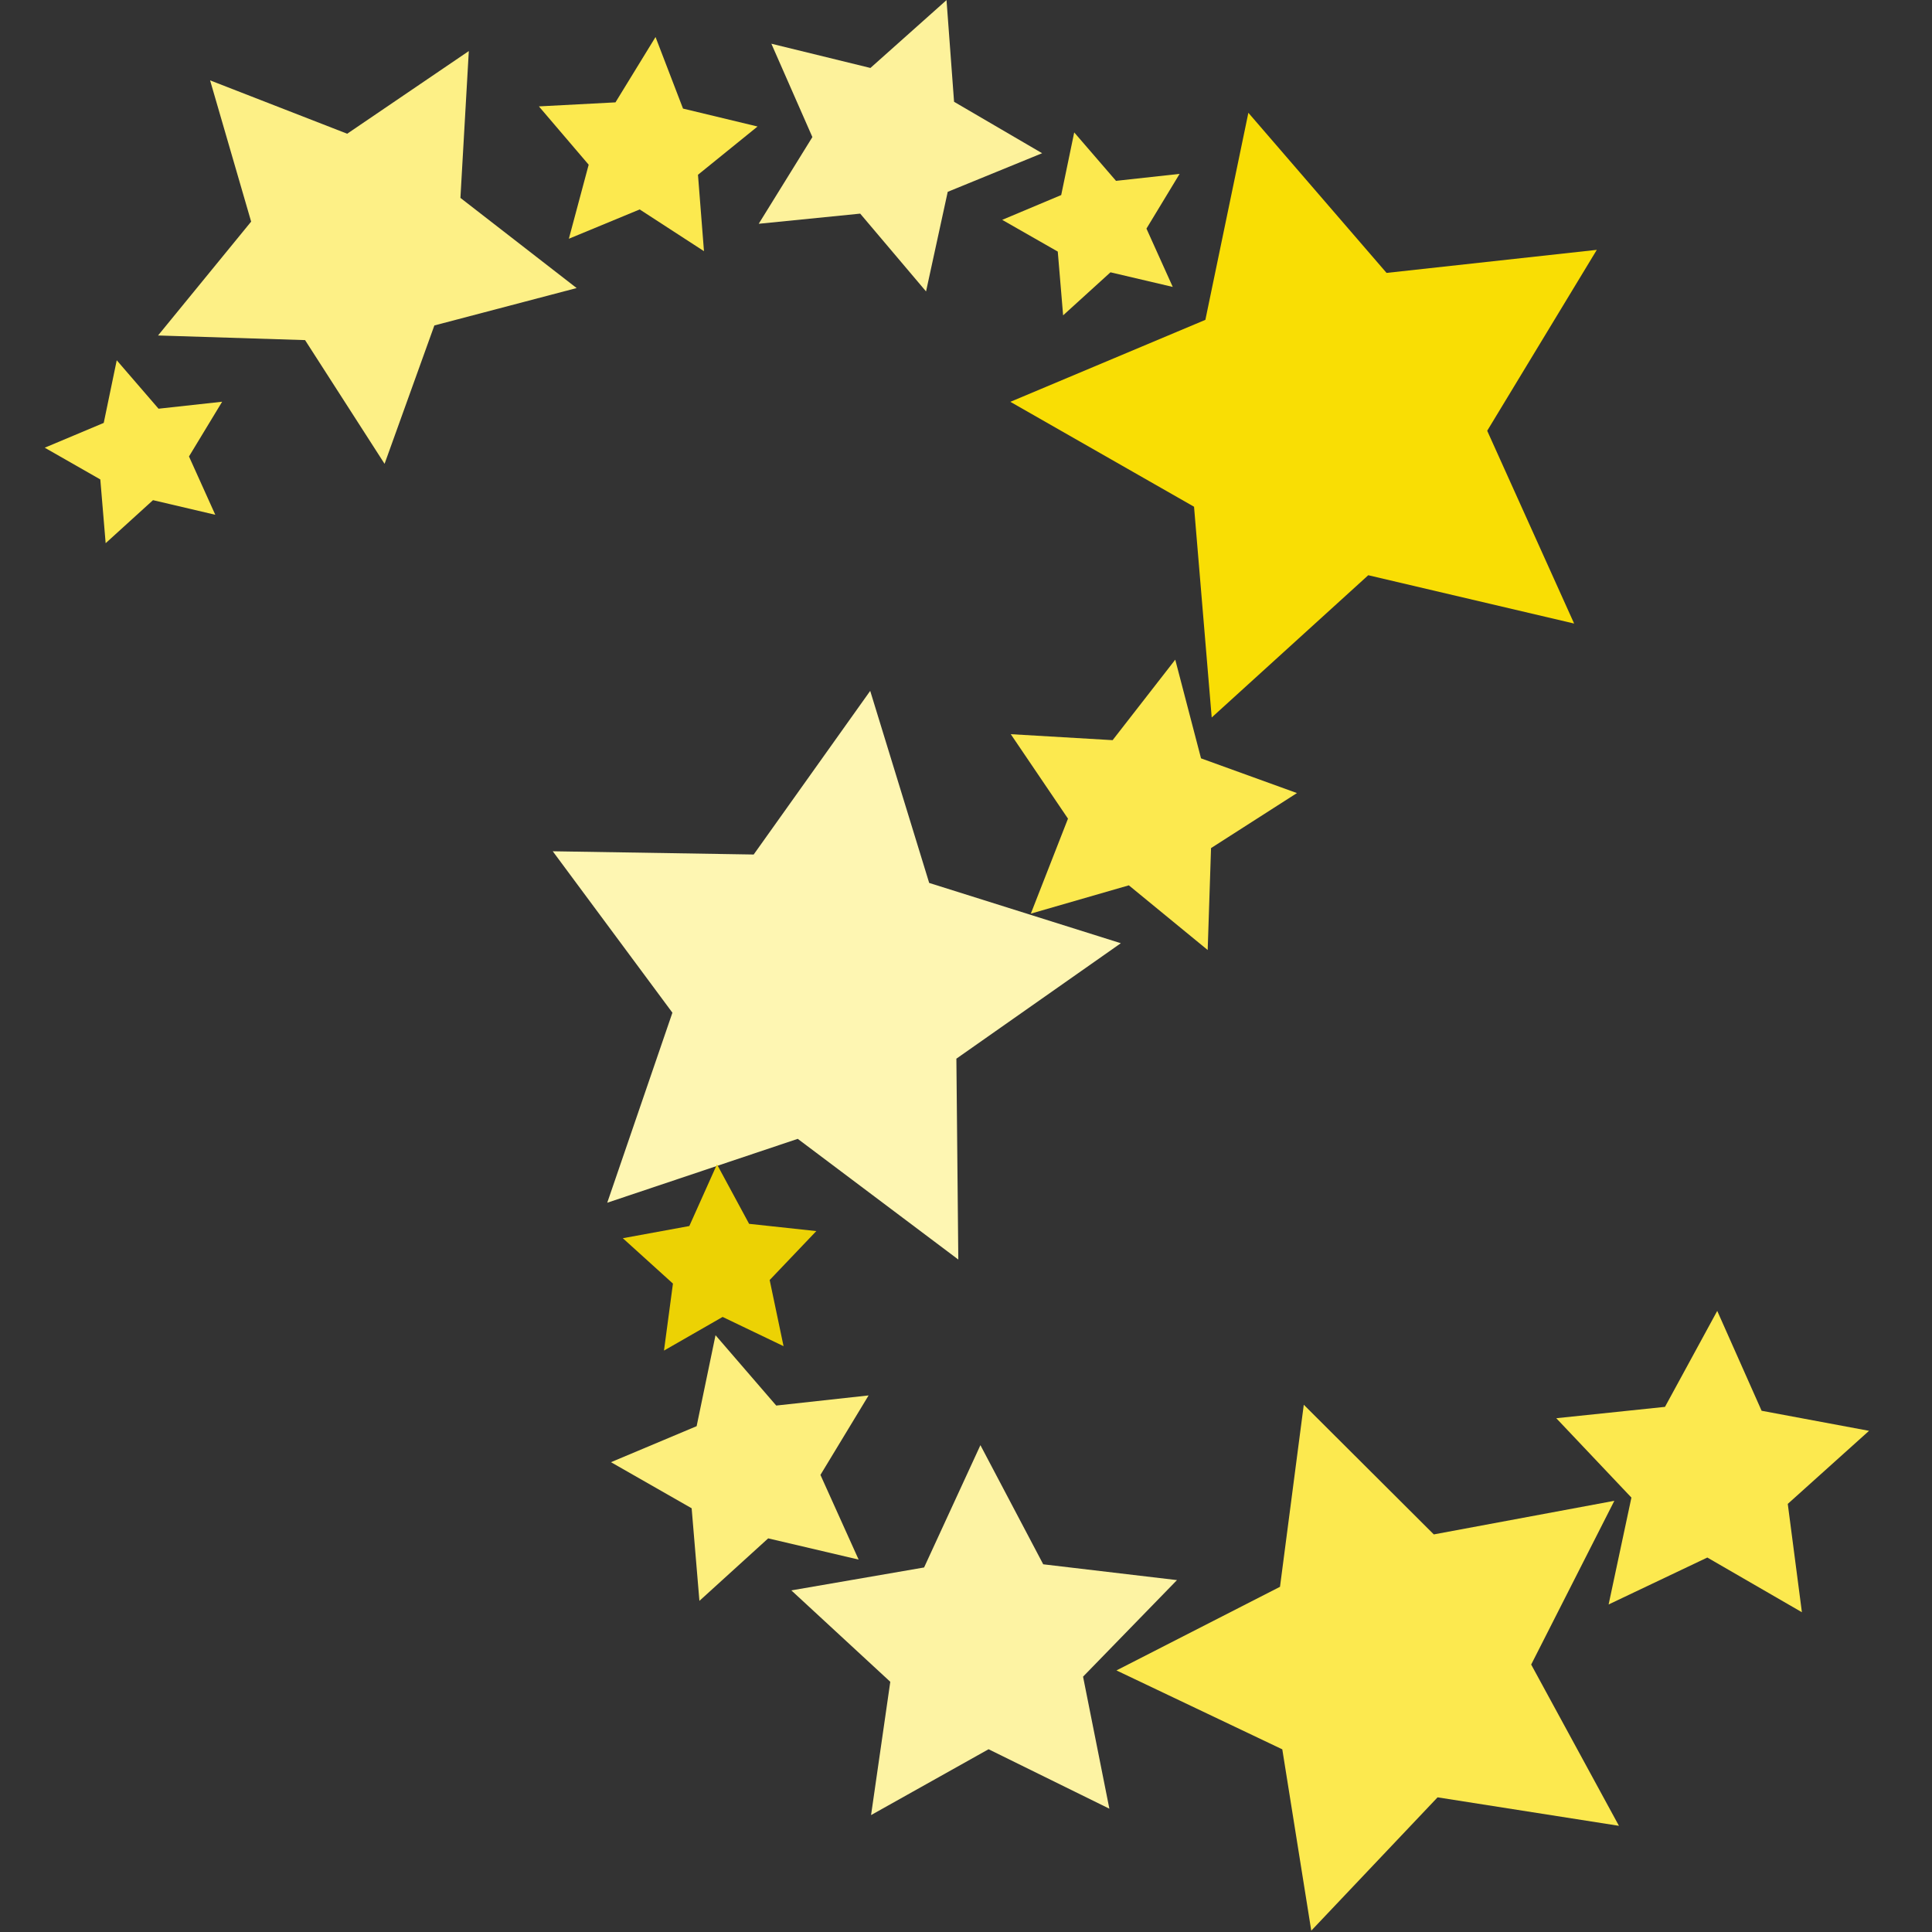
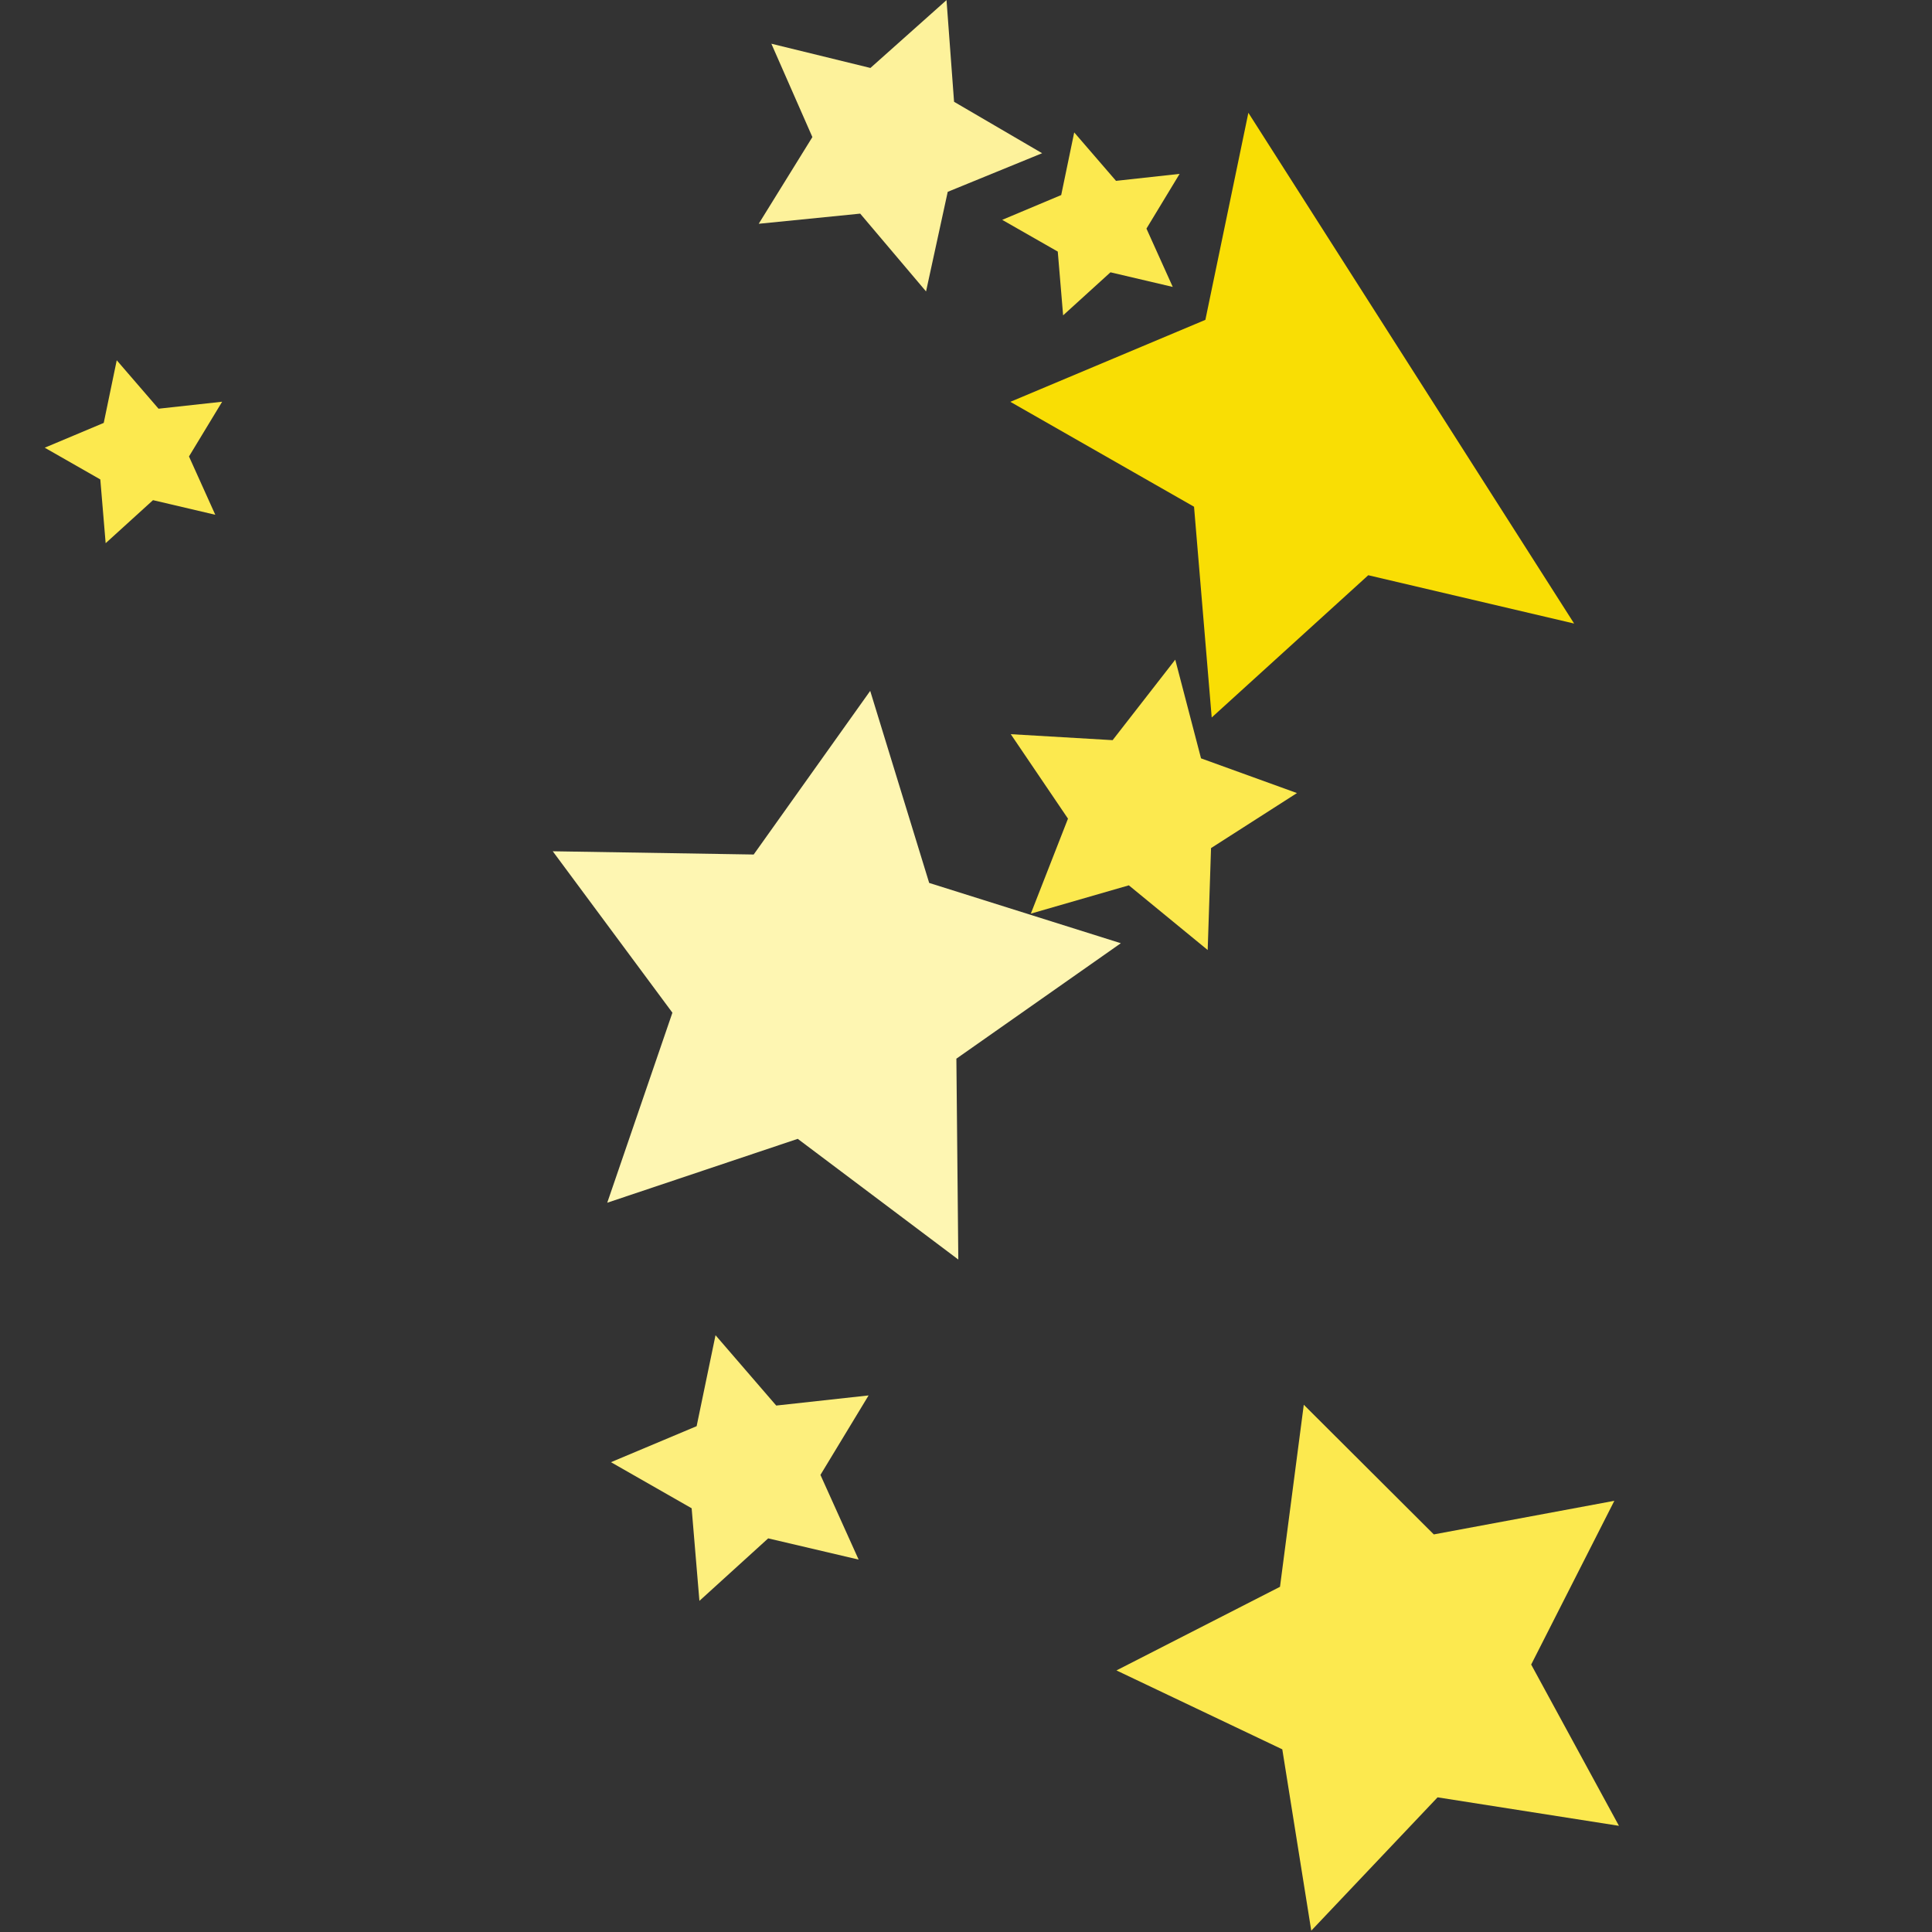
<svg xmlns="http://www.w3.org/2000/svg" xmlns:ns1="http://www.inkscape.org/namespaces/inkscape" xmlns:ns2="http://sodipodi.sourceforge.net/DTD/sodipodi-0.dtd" width="48" height="48" viewBox="0 0 48 48" version="1.1" id="svg1" ns1:version="1.4.2 (ebf0e940, 2025-05-08)" ns2:docname="curvescatter.svg">
  <rect x="0" y="0" width="48" height="48" fill="#333333" stroke="none" />
  <ns2:namedview id="namedview1" pagecolor="#505050" bordercolor="#ffffff" borderopacity="1" ns1:showpageshadow="0" ns1:pageopacity="0" ns1:pagecheckerboard="1" ns1:deskcolor="#505050" ns1:document-units="px" ns1:zoom="17.333333" ns1:cx="24.201923" ns1:cy="22.932692" ns1:window-width="2560" ns1:window-height="1307" ns1:window-x="0" ns1:window-y="583" ns1:window-maximized="1" ns1:current-layer="layer1" />
  <defs id="defs1" />
  <g ns1:label="Layer 1" ns1:groupmode="layer" id="layer1">
-     <path ns2:type="star" style="fill:#fdf086;fill-opacity:1;stroke:none;stroke-width:0.462;stroke-linecap:round" id="path2" ns1:flatsided="false" ns2:sides="5" ns2:cx="11.019231" ns2:cy="9.6346149" ns2:r1="5.0821652" ns2:r2="2.5410826" ns2:arg1="0.68892439" ns2:arg2="1.3172429" ns1:rounded="0" ns1:randomized="0" d="M 14.942,12.865 11.657,12.094 9.159,14.364 8.877,11.001 5.946,9.327 9.058,8.019 9.744,4.715 l 2.205,2.555 3.355,-0.368 -1.749,2.887 z" ns1:transform-center-x="-0.19091542" ns1:transform-center-y="0.34071225" transform="matrix(0.778,0.753,-0.753,0.778,7.617,-9.737)" />
-     <path ns2:type="star" style="fill:#fce94f;stroke:none;stroke-width:0.886;stroke-linecap:round" id="path3" ns1:flatsided="false" ns2:sides="5" ns2:cx="11.019231" ns2:cy="9.6346149" ns2:r1="5.0821652" ns2:r2="2.5410826" ns2:arg1="0.68892439" ns2:arg2="1.3172429" ns1:rounded="0" ns1:randomized="0" d="M 14.942,12.865 11.657,12.094 9.159,14.364 8.877,11.001 5.946,9.327 9.058,8.019 9.744,4.715 l 2.205,2.555 3.355,-0.368 -1.749,2.887 z" ns1:transform-center-x="-0.08134037" ns1:transform-center-y="-0.19525701" transform="matrix(0.531,0.191,-0.191,0.531,12.013,-3.445)" />
    <path ns2:type="star" style="fill:#fce94f;stroke:none;stroke-width:1.062;stroke-linecap:round" id="path4" ns1:flatsided="false" ns2:sides="5" ns2:cx="11.019231" ns2:cy="9.6346149" ns2:r1="5.0821652" ns2:r2="2.5410826" ns2:arg1="0.68892439" ns2:arg2="1.3172429" ns1:rounded="0" ns1:randomized="0" d="M 14.942,12.865 11.657,12.094 9.159,14.364 8.877,11.001 5.946,9.327 9.058,8.019 9.744,4.715 l 2.205,2.555 3.355,-0.368 -1.749,2.887 z" ns1:transform-center-x="0.18543493" ns1:transform-center-y="-0.044774866" transform="matrix(0.471,0,0,0.471,22.099,1.069)" />
-     <path ns2:type="star" style="fill:#f9de04;fill-opacity:1;stroke:none;stroke-width:0.321;stroke-linecap:round" id="path5" ns1:flatsided="false" ns2:sides="5" ns2:cx="11.019231" ns2:cy="9.6346149" ns2:r1="5.0821652" ns2:r2="2.5410826" ns2:arg1="0.68892439" ns2:arg2="1.3172429" ns1:rounded="0" ns1:randomized="0" d="M 14.942,12.865 11.657,12.094 9.159,14.364 8.877,11.001 5.946,9.327 9.058,8.019 9.744,4.715 l 2.205,2.555 3.355,-0.368 -1.749,2.887 z" ns1:transform-center-x="0.61347848" ns1:transform-center-y="-0.14813005" transform="matrix(1.557,0,0,1.557,15.844,-4.539)" />
+     <path ns2:type="star" style="fill:#f9de04;fill-opacity:1;stroke:none;stroke-width:0.321;stroke-linecap:round" id="path5" ns1:flatsided="false" ns2:sides="5" ns2:cx="11.019231" ns2:cy="9.6346149" ns2:r1="5.0821652" ns2:r2="2.5410826" ns2:arg1="0.68892439" ns2:arg2="1.3172429" ns1:rounded="0" ns1:randomized="0" d="M 14.942,12.865 11.657,12.094 9.159,14.364 8.877,11.001 5.946,9.327 9.058,8.019 9.744,4.715 z" ns1:transform-center-x="0.61347848" ns1:transform-center-y="-0.14813005" transform="matrix(1.557,0,0,1.557,15.844,-4.539)" />
    <path ns2:type="star" style="fill:#fce94f;stroke:none;stroke-width:0.666;stroke-linecap:round" id="path6" ns1:flatsided="false" ns2:sides="5" ns2:cx="11.019231" ns2:cy="9.6346149" ns2:r1="5.0821652" ns2:r2="2.5410826" ns2:arg1="0.68892439" ns2:arg2="1.3172429" ns1:rounded="0" ns1:randomized="0" d="M 14.942,12.865 11.657,12.094 9.159,14.364 8.877,11.001 5.946,9.327 9.058,8.019 9.744,4.715 l 2.205,2.555 3.355,-0.368 -1.749,2.887 z" ns1:transform-center-x="-0.23782977" ns1:transform-center-y="-0.13076637" transform="matrix(0.674,0.331,-0.331,0.674,24.192,9.986)" />
    <path ns2:type="star" style="fill:#fef6b2;fill-opacity:1;stroke:none;stroke-width:0.338;stroke-linecap:round" id="path7" ns1:flatsided="false" ns2:sides="5" ns2:cx="11.019231" ns2:cy="9.6346149" ns2:r1="5.0821652" ns2:r2="2.5410826" ns2:arg1="0.68892439" ns2:arg2="1.3172429" ns1:rounded="0" ns1:randomized="0" d="M 14.942,12.865 11.657,12.094 9.159,14.364 8.877,11.001 5.946,9.327 9.058,8.019 9.744,4.715 l 2.205,2.555 3.355,-0.368 -1.749,2.887 z" ns1:transform-center-x="-0.3709916" ns1:transform-center-y="-0.3558857" transform="matrix(1.354,0.595,-0.595,1.354,11.232,4.983)" />
    <path ns2:type="star" style="fill:#fdef7d;fill-opacity:1;stroke:none;stroke-width:0.731;stroke-linecap:round" id="path8" ns1:flatsided="false" ns2:sides="5" ns2:cx="11.019231" ns2:cy="9.6346149" ns2:r1="5.0821652" ns2:r2="2.5410826" ns2:arg1="0.68892439" ns2:arg2="1.3172429" ns1:rounded="0" ns1:randomized="0" d="M 14.942,12.865 11.657,12.094 9.159,14.364 8.877,11.001 5.946,9.327 9.058,8.019 9.744,4.715 l 2.205,2.555 3.355,-0.368 -1.749,2.887 z" ns1:transform-center-x="0.26955083" ns1:transform-center-y="-0.065085359" transform="matrix(0.684,0,0,0.684,11.112,29.948)" />
-     <path ns2:type="star" style="fill:#fdf3a3;fill-opacity:1;stroke:none;stroke-width:0.504;stroke-linecap:round" id="path9" ns1:flatsided="false" ns2:sides="5" ns2:cx="11.019231" ns2:cy="9.6346149" ns2:r1="5.0821652" ns2:r2="2.5410826" ns2:arg1="0.68892439" ns2:arg2="1.3172429" ns1:rounded="0" ns1:randomized="0" d="M 14.942,12.865 11.657,12.094 9.159,14.364 8.877,11.001 5.946,9.327 9.058,8.019 9.744,4.715 l 2.205,2.555 3.355,-0.368 -1.749,2.887 z" ns1:transform-center-x="0.040661417" ns1:transform-center-y="-0.44218162" transform="matrix(0.966,0.223,-0.223,0.966,15.997,29.177)" />
    <path ns2:type="star" style="fill:#fce94f;stroke:none;stroke-width:0.37;stroke-linecap:round" id="path10" ns1:flatsided="false" ns2:sides="5" ns2:cx="11.019231" ns2:cy="9.6346149" ns2:r1="5.0821652" ns2:r2="2.5410826" ns2:arg1="0.68892439" ns2:arg2="1.3172429" ns1:rounded="0" ns1:randomized="0" d="M 14.942,12.865 11.657,12.094 9.159,14.364 8.877,11.001 5.946,9.327 9.058,8.019 9.744,4.715 l 2.205,2.555 3.355,-0.368 -1.749,2.887 z" ns1:transform-center-x="0.62713594" ns1:transform-center-y="0.030153879" transform="matrix(1.348,-0.101,0.101,1.348,18.781,29.529)" />
-     <path ns2:type="star" style="fill:#fce94f;stroke:none;stroke-width:0.622;stroke-linecap:round" id="path11" ns1:flatsided="false" ns2:sides="5" ns2:cx="11.019231" ns2:cy="9.6346149" ns2:r1="5.0821652" ns2:r2="2.5410826" ns2:arg1="0.68892439" ns2:arg2="1.3172429" ns1:rounded="0" ns1:randomized="0" d="M 14.942,12.865 11.657,12.094 9.159,14.364 8.877,11.001 5.946,9.327 9.058,8.019 9.744,4.715 l 2.205,2.555 3.355,-0.368 -1.749,2.887 z" ns1:transform-center-x="-0.051167274" ns1:transform-center-y="-0.34136533" transform="matrix(0.77,0.233,-0.233,0.77,36.26,26.668)" />
    <path ns2:type="star" style="fill:#fce94f;stroke:none;stroke-width:1.062;stroke-linecap:round" id="path12" ns1:flatsided="false" ns2:sides="5" ns2:cx="11.019231" ns2:cy="9.6346149" ns2:r1="5.0821652" ns2:r2="2.5410826" ns2:arg1="0.68892439" ns2:arg2="1.3172429" ns1:rounded="0" ns1:randomized="0" d="M 14.942,12.865 11.657,12.094 9.159,14.364 8.877,11.001 5.946,9.327 9.058,8.019 9.744,4.715 l 2.205,2.555 3.355,-0.368 -1.749,2.887 z" ns1:transform-center-x="0.18543487" ns1:transform-center-y="-0.044774759" transform="matrix(0.471,0,0,0.471,-1.689,6.73)" />
    <path ns2:type="star" style="fill:#fdf29b;fill-opacity:1;stroke:none;stroke-width:0.666;stroke-linecap:round" id="path13" ns1:flatsided="false" ns2:sides="5" ns2:cx="11.019231" ns2:cy="9.6346149" ns2:r1="5.0821652" ns2:r2="2.5410826" ns2:arg1="0.68892439" ns2:arg2="1.3172429" ns1:rounded="0" ns1:randomized="0" d="M 14.942,12.865 11.657,12.094 9.159,14.364 8.877,11.001 5.946,9.327 9.058,8.019 9.744,4.715 l 2.205,2.555 3.355,-0.368 -1.749,2.887 z" ns1:transform-center-x="-0.28441186" ns1:transform-center-y="0.083194271" transform="matrix(0.603,0.447,-0.447,0.603,19.748,-7.196)" />
-     <path ns2:type="star" style="fill:#ecd204;fill-opacity:1;stroke:none;stroke-width:1.005;stroke-linecap:round" id="path14" ns1:flatsided="false" ns2:sides="5" ns2:cx="11.019231" ns2:cy="9.6346149" ns2:r1="5.0821652" ns2:r2="2.5410826" ns2:arg1="0.68892439" ns2:arg2="1.3172429" ns1:rounded="0" ns1:randomized="0" d="M 14.942,12.865 11.657,12.094 9.159,14.364 8.877,11.001 5.946,9.327 9.058,8.019 9.744,4.715 l 2.205,2.555 3.355,-0.368 -1.749,2.887 z" ns1:transform-center-x="0.029230989" ns1:transform-center-y="-0.21342165" transform="matrix(0.486,0.107,-0.107,0.486,13.582,25.594)" />
  </g>
</svg>